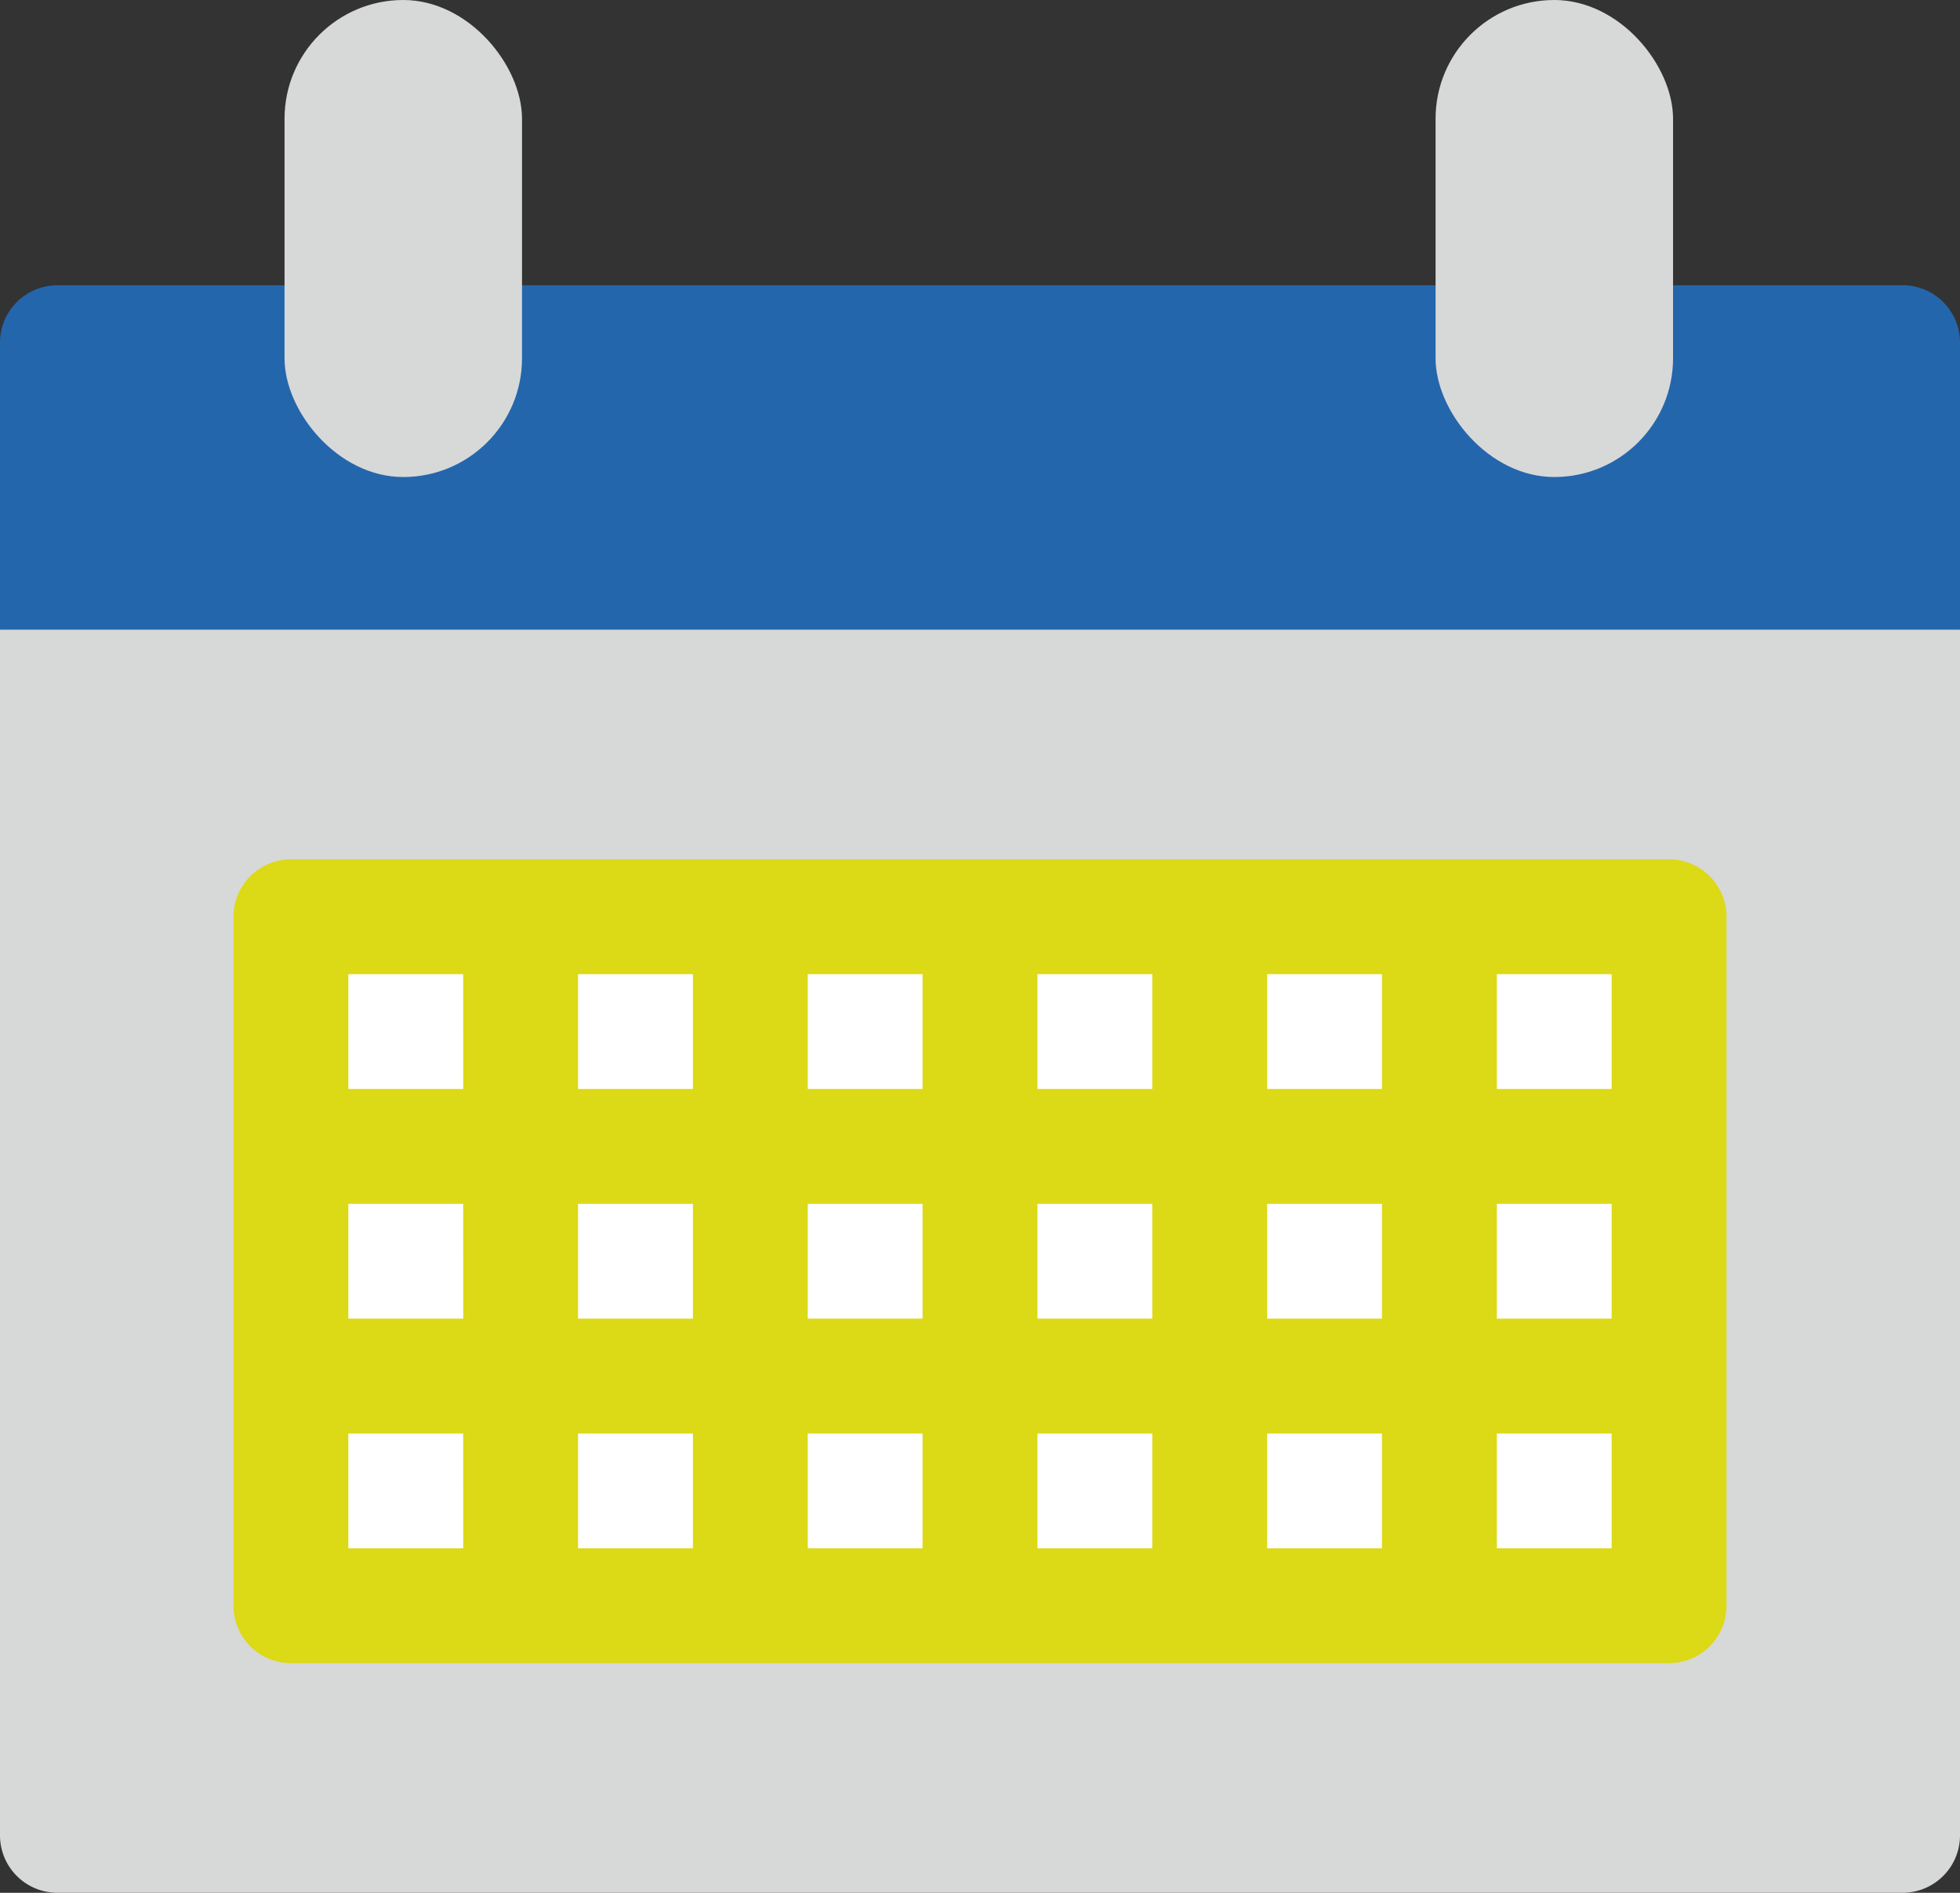
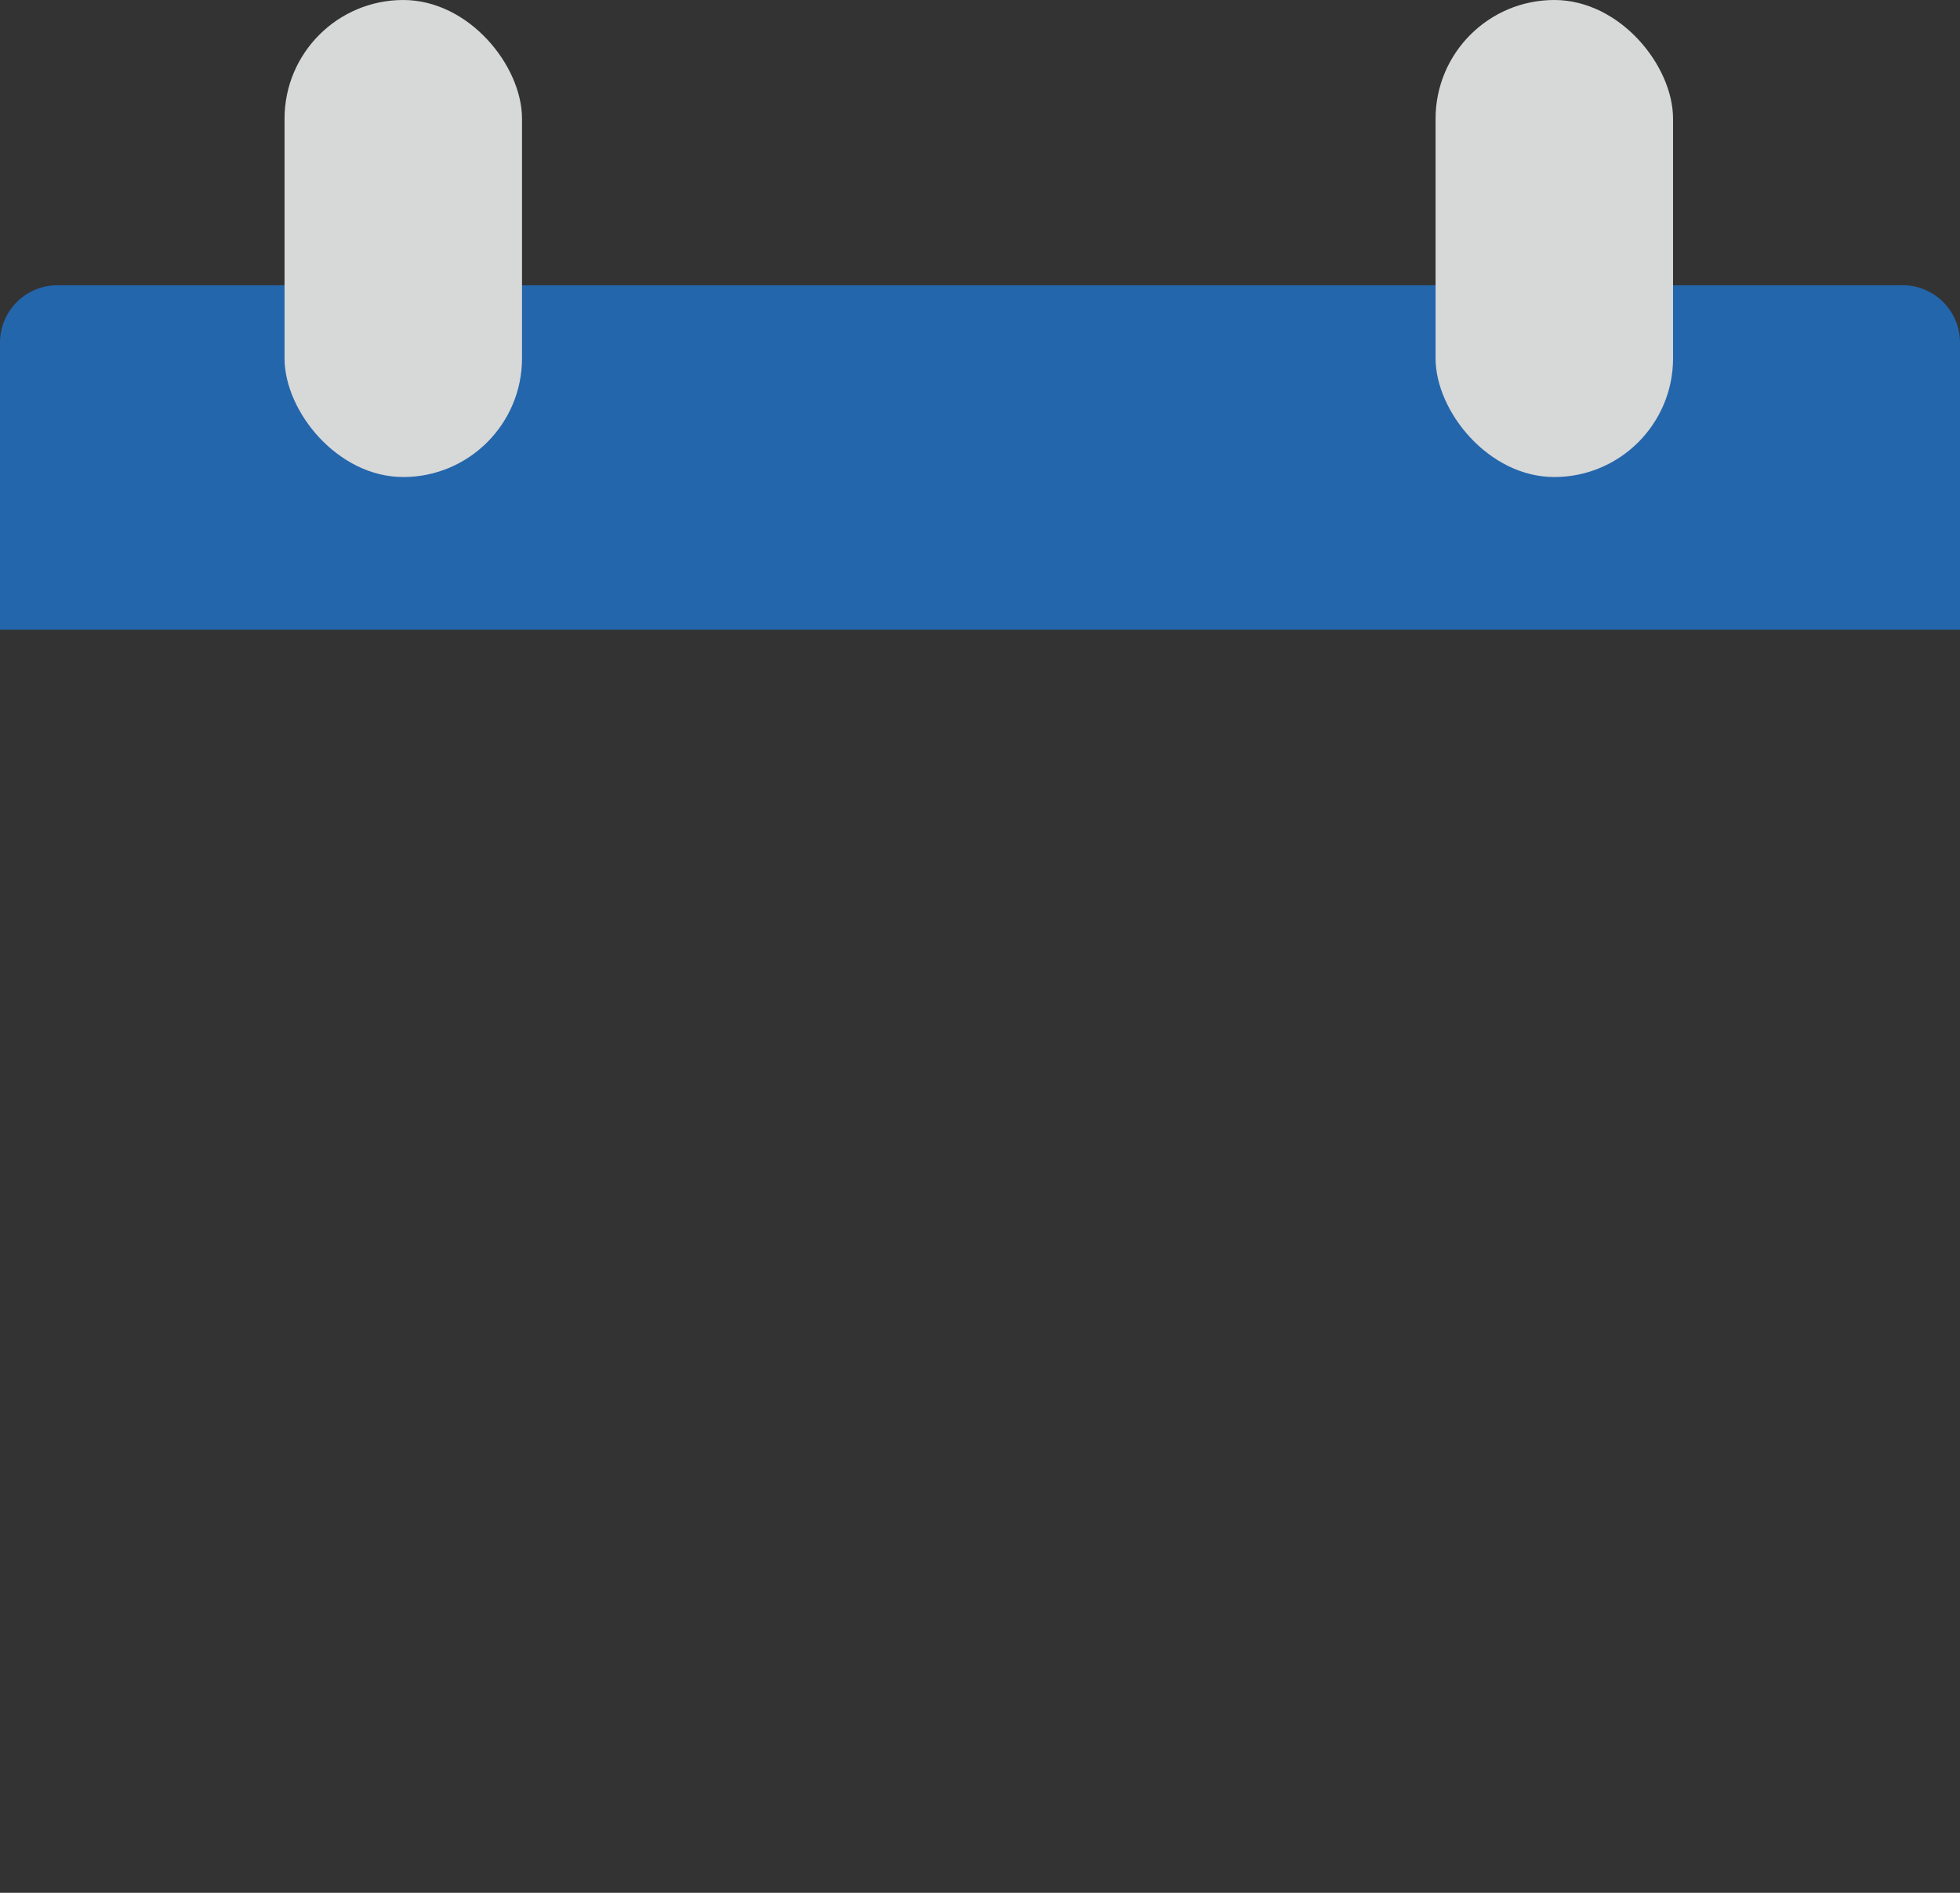
<svg xmlns="http://www.w3.org/2000/svg" id="Calque_1" data-name="Calque 1" viewBox="0 0 54.398 52.542">
  <rect x="0" y="0" width="54.398" height="52.542" fill="#333333" stroke="none" />
  <defs>
    <style>
      .cls-1 {
        fill: #d7d8d8;
      }

      .cls-2 {
        fill: #2466ac;
      }

      .cls-3 {
        fill: #fff;
      }

      .cls-4 {
        fill: #dcd916;
      }
    </style>
  </defs>
-   <path class="cls-1" d="M51.105,14.293H3.294L0,17.481V50.948a1.593,1.593,0,0,0,1.594,1.594H52.804a1.593,1.593,0,0,0,1.594-1.594V17.481Zm0,0" />
  <path class="cls-2" d="M52.804,7.919h-6.481v1.594a3.187,3.187,0,1,1-6.375,0V7.919H14.45v1.594a3.187,3.187,0,0,1-6.375,0V7.919H1.594A1.593,1.593,0,0,0,0,9.512v7.968H54.398V9.512a1.593,1.593,0,0,0-1.594-1.594Z" />
-   <rect class="cls-3" x="7.779" y="26.008" width="38.478" height="18.111" />
-   <path class="cls-4" d="M46.323,23.856H8.075A1.593,1.593,0,0,0,6.481,25.449V44.574a1.593,1.593,0,0,0,1.594,1.594H46.323a1.593,1.593,0,0,0,1.594-1.594V25.449a1.593,1.593,0,0,0-1.594-1.594ZM12.856,42.98H9.668V39.793h3.187Zm0-6.375H9.668V33.418h3.187Zm0-6.375H9.668V27.043h3.187ZM19.231,42.98H16.043V39.793H19.231Zm0-6.375H16.043V33.418H19.231Zm0-6.375H16.043V27.043H19.231ZM25.605,42.98H22.418V39.793h3.187Zm0-6.375H22.418V33.418h3.187Zm0-6.375H22.418V27.043h3.187ZM31.98,42.98H28.793V39.793h3.187Zm0-6.375H28.793V33.418h3.187Zm0-6.375H28.793V27.043h3.187ZM38.355,42.98H35.168V39.793H38.355Zm0-6.375H35.168V33.418H38.355Zm0-6.375H35.168V27.043H38.355ZM44.73,42.98h-3.187V39.793h3.187Zm0-6.375h-3.187V33.418h3.187Zm0-6.375h-3.187V27.043h3.187Z" />
  <rect class="cls-1" x="7.897" width="6.591" height="13.242" rx="3.296" />
  <rect class="cls-1" x="39.843" width="6.591" height="13.242" rx="3.296" />
</svg>